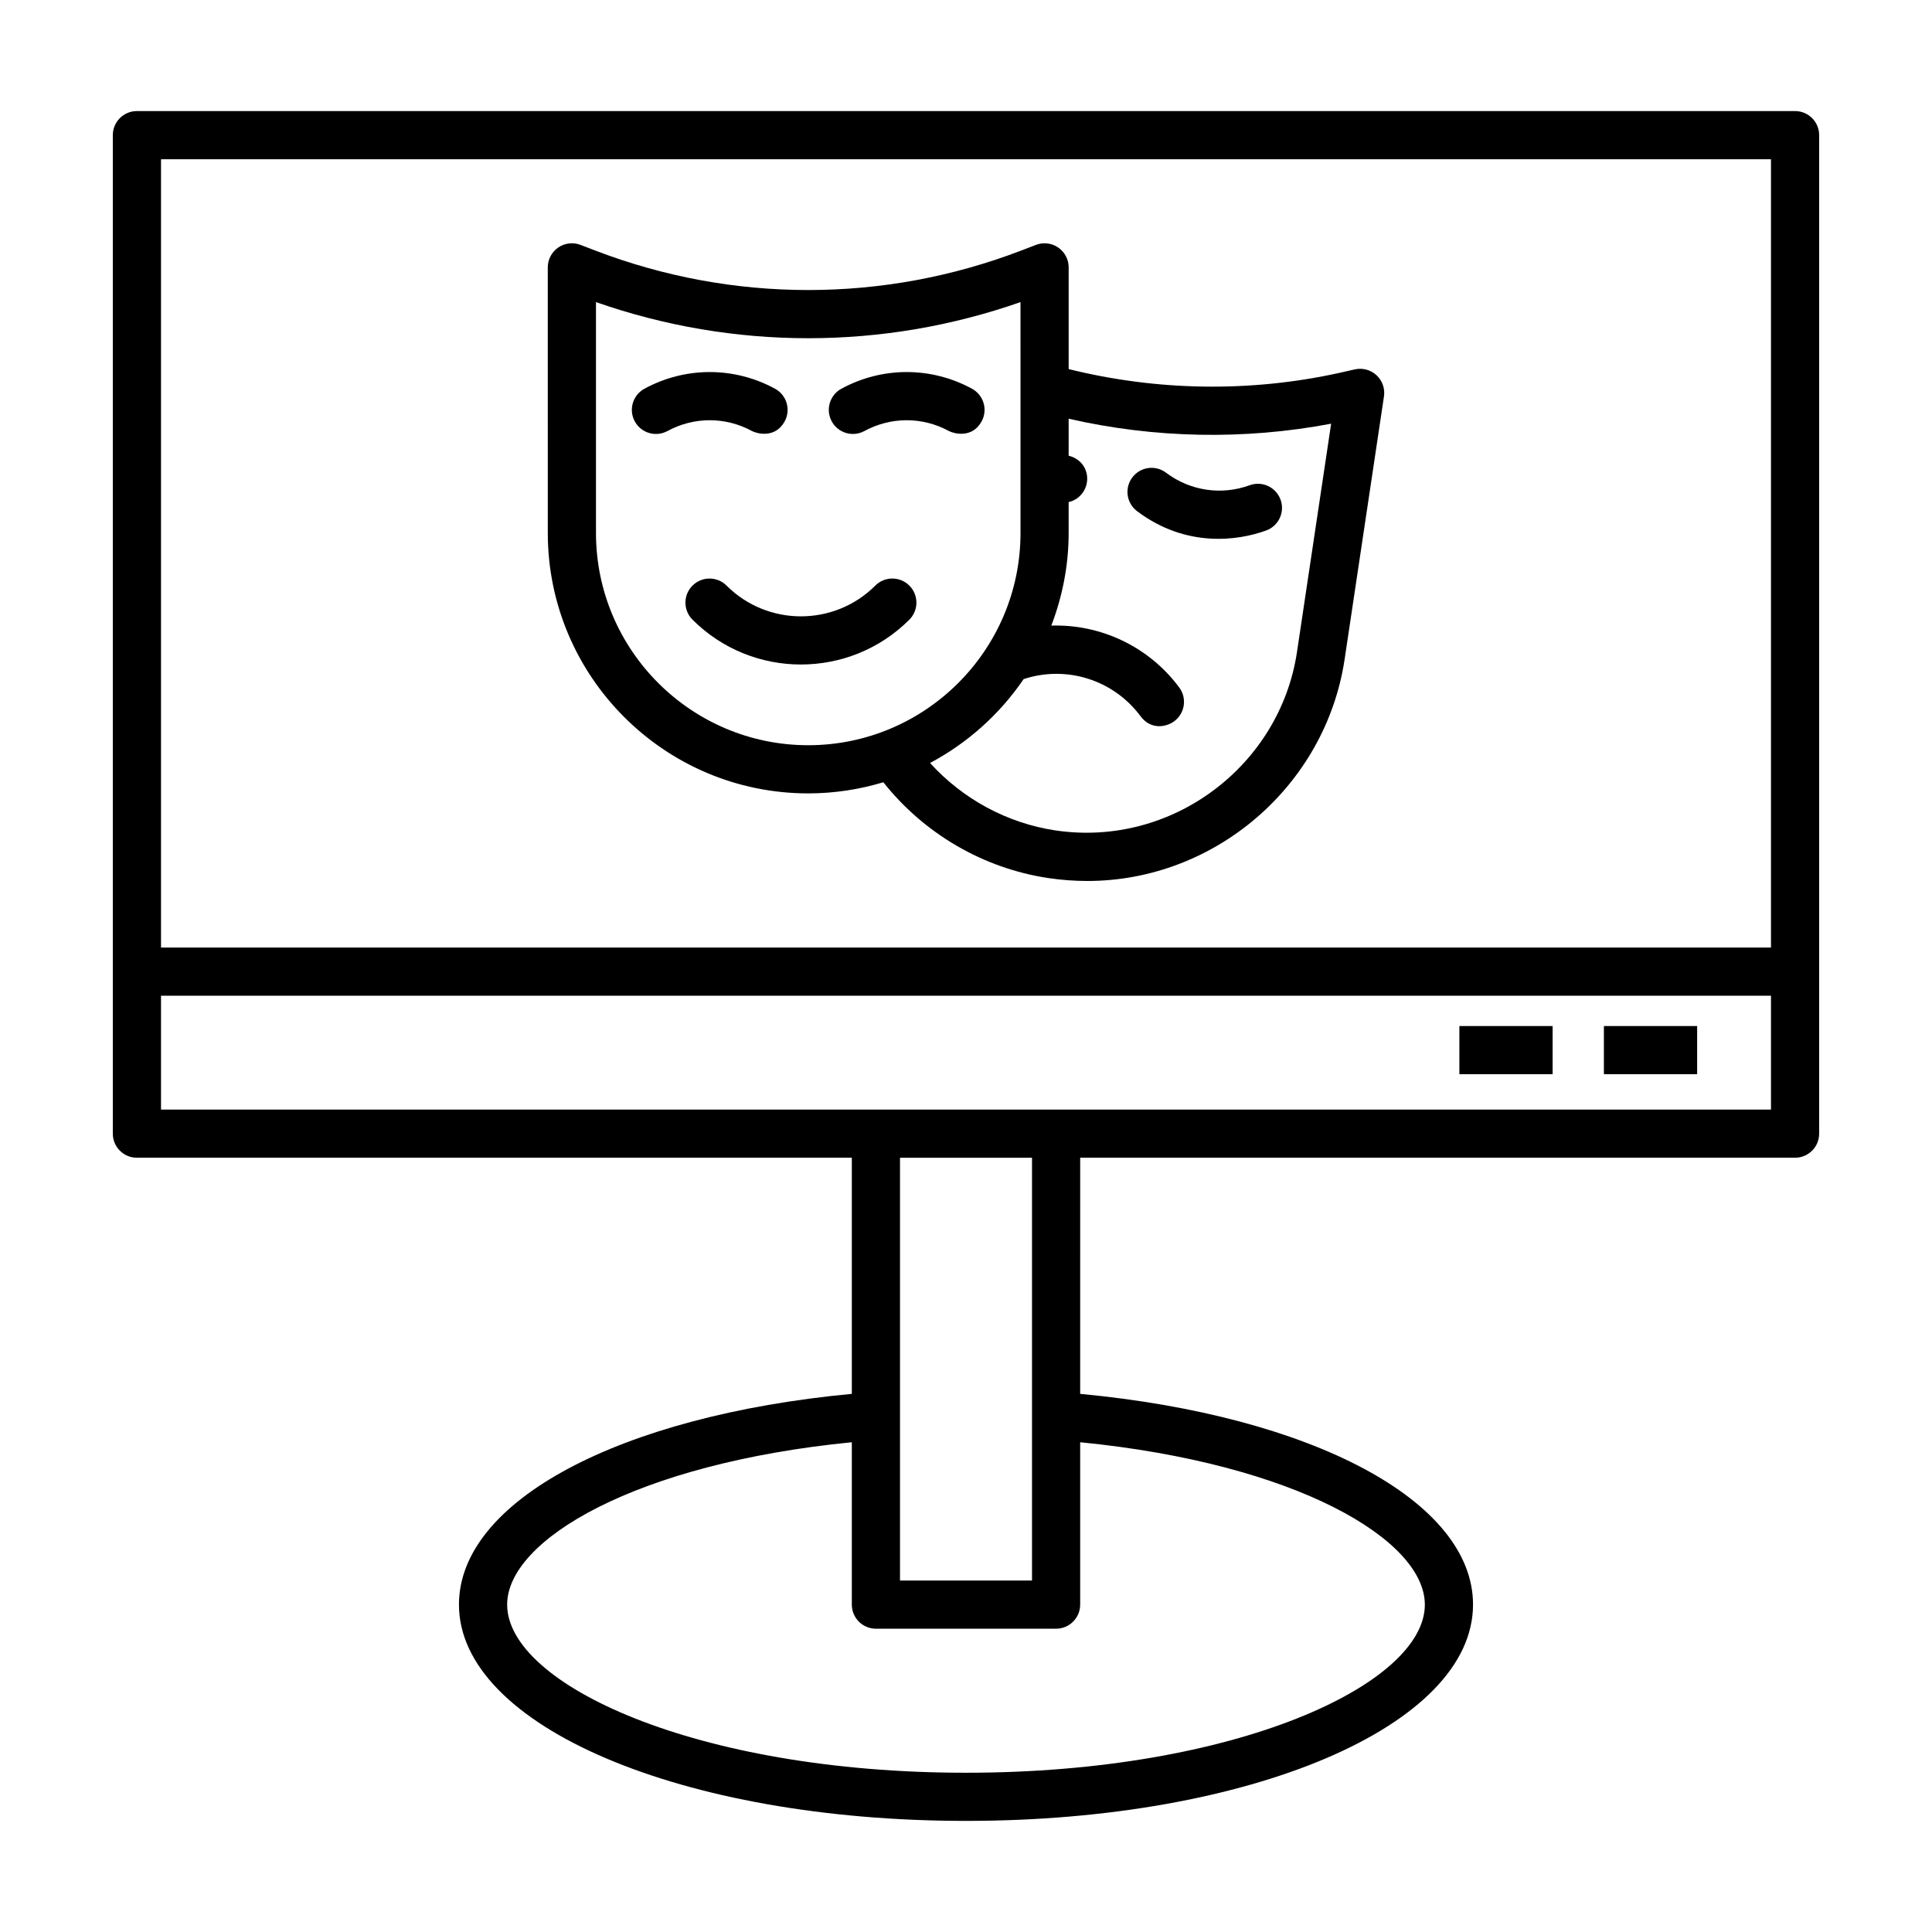
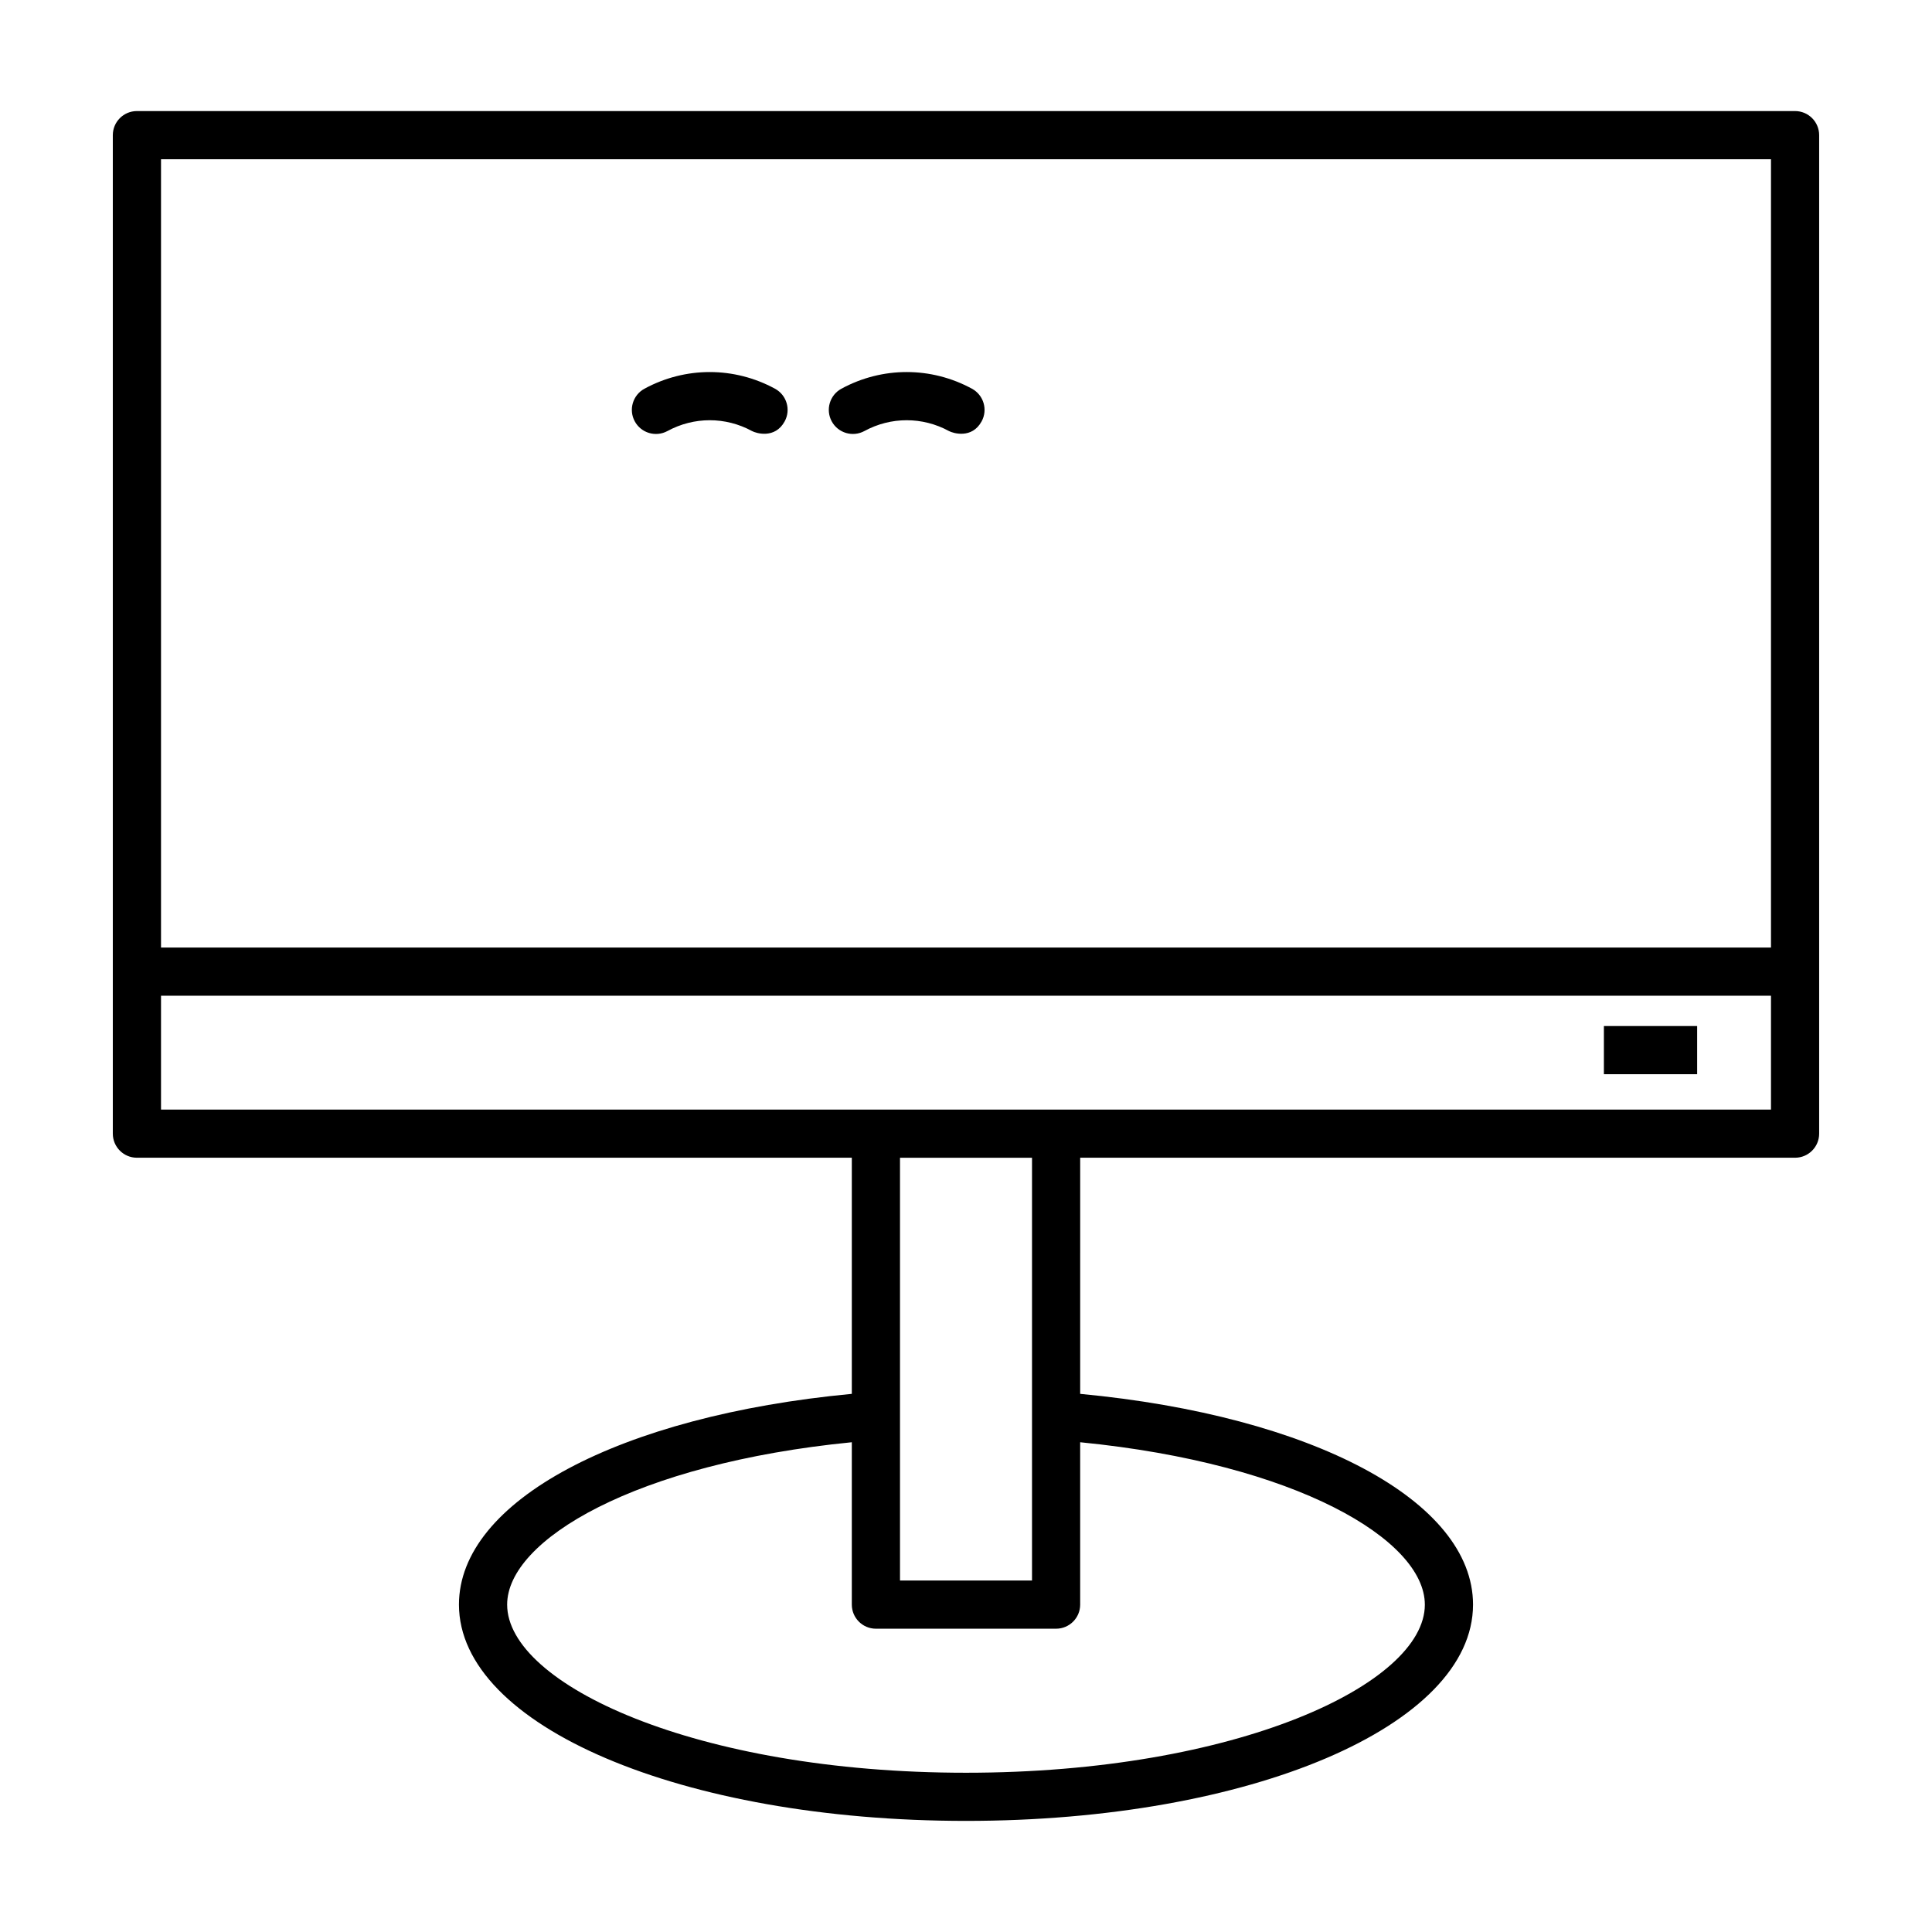
<svg xmlns="http://www.w3.org/2000/svg" fill="#000000" width="800px" height="800px" version="1.1" viewBox="144 144 512 512">
  <g>
    <path d="m180.29 450.81h189.45v62.578c-61.57 5.816-104.11 28.395-104.11 55.848 0 32.145 59.02 57.32 134.37 57.32s134.37-25.176 134.37-57.32c0-27.453-42.539-50.031-104.11-55.848l0.004-62.578h189.45c3.523 0 6.383-2.859 6.383-6.383v-264.61c0-3.523-2.859-6.383-6.383-6.383h-439.43c-3.523 0-6.383 2.859-6.383 6.383v264.61c0 3.527 2.859 6.383 6.383 6.383zm341.31 118.43c0 21.074-49.938 44.555-121.6 44.555s-121.6-23.48-121.6-44.555c0-17.148 34.051-37.383 91.34-43.031v43.031c0 3.523 2.859 6.383 6.383 6.383h47.75c3.523 0 6.383-2.859 6.383-6.383v-43.031c57.289 5.648 91.34 25.883 91.34 43.031zm-139.09-6.383v-112.04h34.984v112.04zm-195.84-376.65h426.66v208.9h-426.66zm0 221.67h426.66v30.172h-426.66z" />
-     <path d="m530.75 415.91h24.711v12.766h-24.711z" />
    <path d="m569.05 415.91h24.711v12.766h-24.711z" />
-     <path d="m503.04 241.89-4.07 0.922c-23.656 5.219-48.344 4.812-71.762-1v-26.953c0-2.102-1.035-4.07-2.769-5.262-1.73-1.191-3.934-1.445-5.902-0.699l-3.938 1.512c-36.375 13.938-76.445 13.938-112.82 0l-3.941-1.512c-1.957-0.754-4.172-0.496-5.902 0.699-1.734 1.191-2.769 3.16-2.769 5.262l0.004 70.383c0 38.055 30.961 69.016 69.016 69.016 6.922 0 13.598-1.051 19.906-2.953 10.797 13.613 26.453 22.812 43.766 25.398 3.441 0.508 6.898 0.766 10.277 0.766 33.863 0 63.184-25.266 68.203-58.766l10.426-69.641c0.312-2.086-0.426-4.188-1.969-5.621-1.551-1.438-3.707-2.012-5.758-1.551zm-144.85 99.602c-31.016 0-56.25-25.234-56.25-56.25v-61.18c36.461 12.762 76.035 12.762 112.5 0l0.004 61.18c0 31.016-25.234 56.25-56.254 56.25zm129.52-24.68c-4.5 30.023-33.027 51.844-63.977 47.262-12.871-1.922-24.613-8.344-33.262-17.875 9.961-5.297 18.484-12.945 24.797-22.223 11.262-3.727 23.781 0.117 30.992 9.836 2.695 3.633 6.762 2.934 8.934 1.32 2.828-2.102 3.422-6.098 1.32-8.934-8.133-10.949-20.918-16.809-33.906-16.406 2.922-7.641 4.594-15.898 4.594-24.555v-8.184c0.219-0.074 0.465-0.105 0.688-0.184 3.316-1.188 5.043-4.844 3.856-8.164-0.75-2.098-2.523-3.445-4.543-3.934v-9.801c22.754 5.199 46.535 5.676 69.562 1.316z" />
    <path d="m343.29 258.23c1.082 0.59 6.09 2.148 8.656-2.559 1.688-3.094 0.539-6.973-2.559-8.656-10.832-5.891-23.762-5.891-34.602 0-3.098 1.684-4.246 5.559-2.559 8.656 1.684 3.094 5.547 4.242 8.656 2.559 7.016-3.816 15.387-3.824 22.406 0z" />
    <path d="m404.14 255.67c1.688-3.094 0.539-6.973-2.559-8.656-10.832-5.891-23.762-5.891-34.602 0-3.098 1.684-4.246 5.559-2.559 8.656 1.68 3.094 5.555 4.242 8.656 2.559 7.012-3.816 15.383-3.82 22.406 0 1.086 0.586 6.094 2.144 8.656-2.559z" />
-     <path d="m375.96 299.19c-10.863 10.863-28.551 10.863-39.414 0-2.492-2.492-6.531-2.492-9.027 0-2.492 2.492-2.492 6.531 0 9.027 7.922 7.922 18.328 11.883 28.734 11.883s20.812-3.961 28.734-11.883c2.492-2.492 2.492-6.531 0-9.027-2.496-2.496-6.535-2.496-9.027 0z" />
-     <path d="m444.08 270.52c-2.125 2.812-1.566 6.816 1.246 8.938 12.941 9.762 26.672 7.879 34.219 5.129 3.312-1.207 5.019-4.867 3.812-8.18-1.211-3.312-4.871-5.023-8.184-3.812-7.492 2.731-15.781 1.492-22.156-3.32-2.82-2.133-6.824-1.566-8.938 1.246z" />
  </g>
</svg>